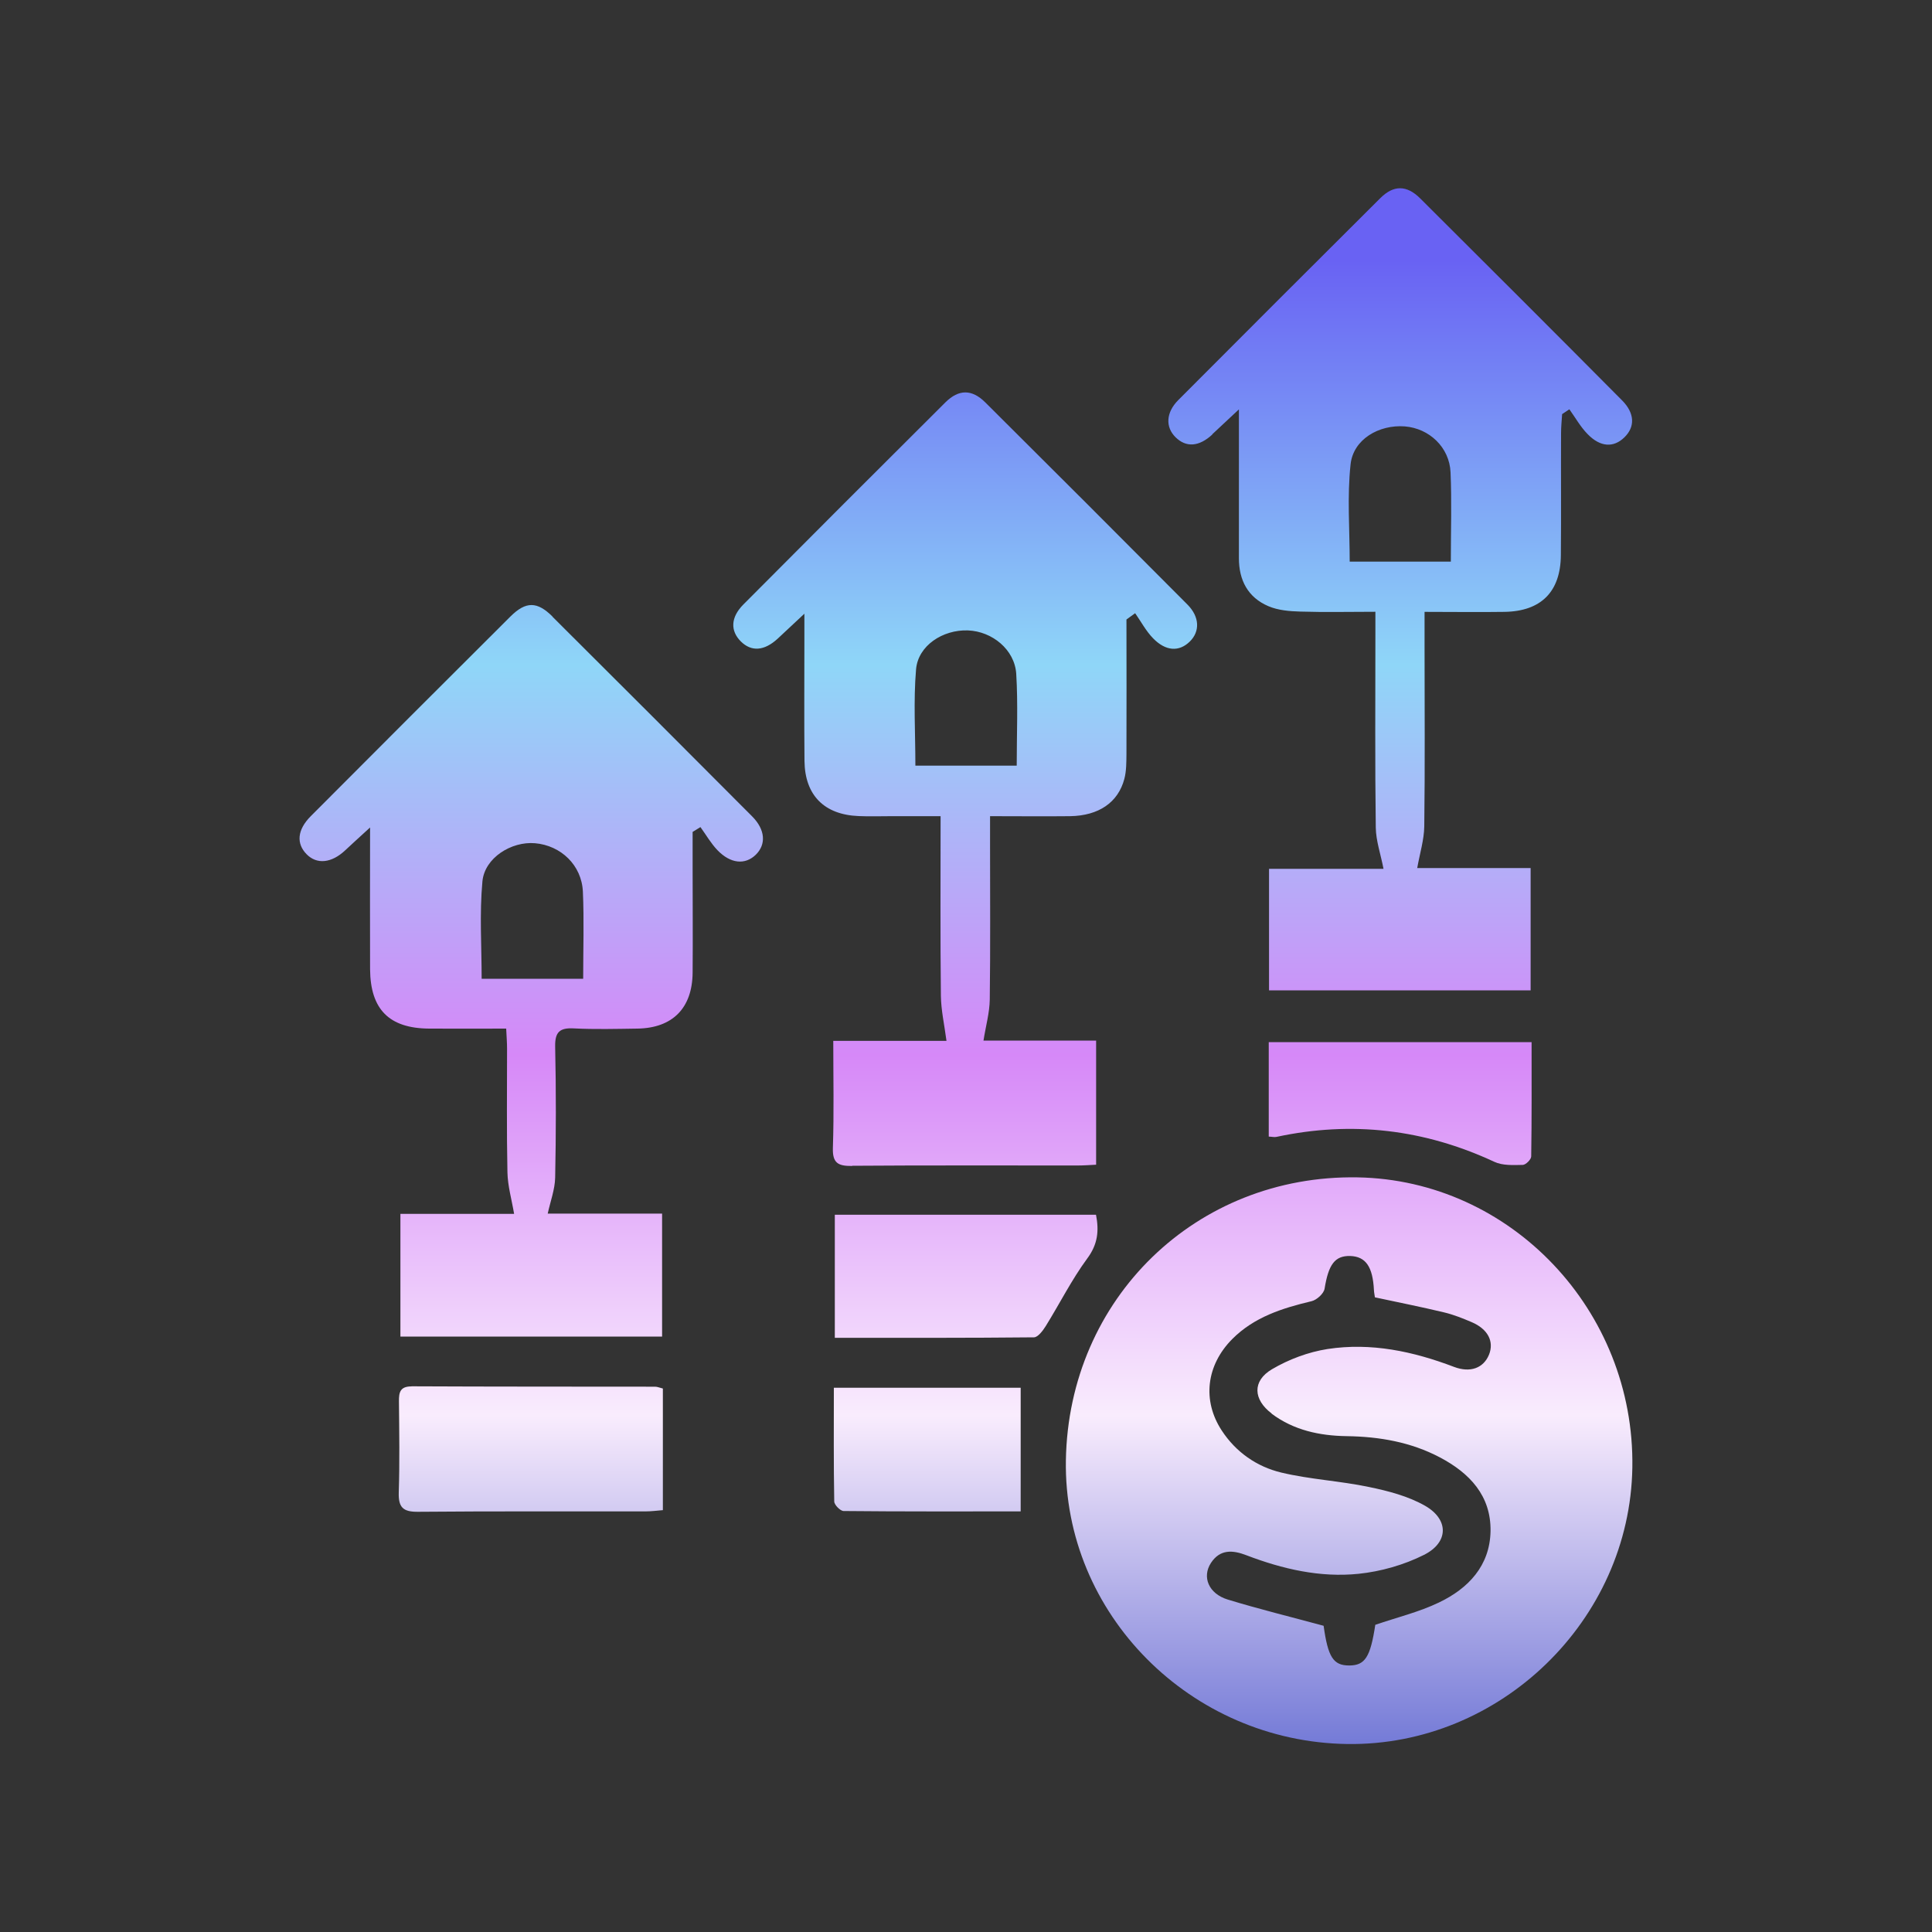
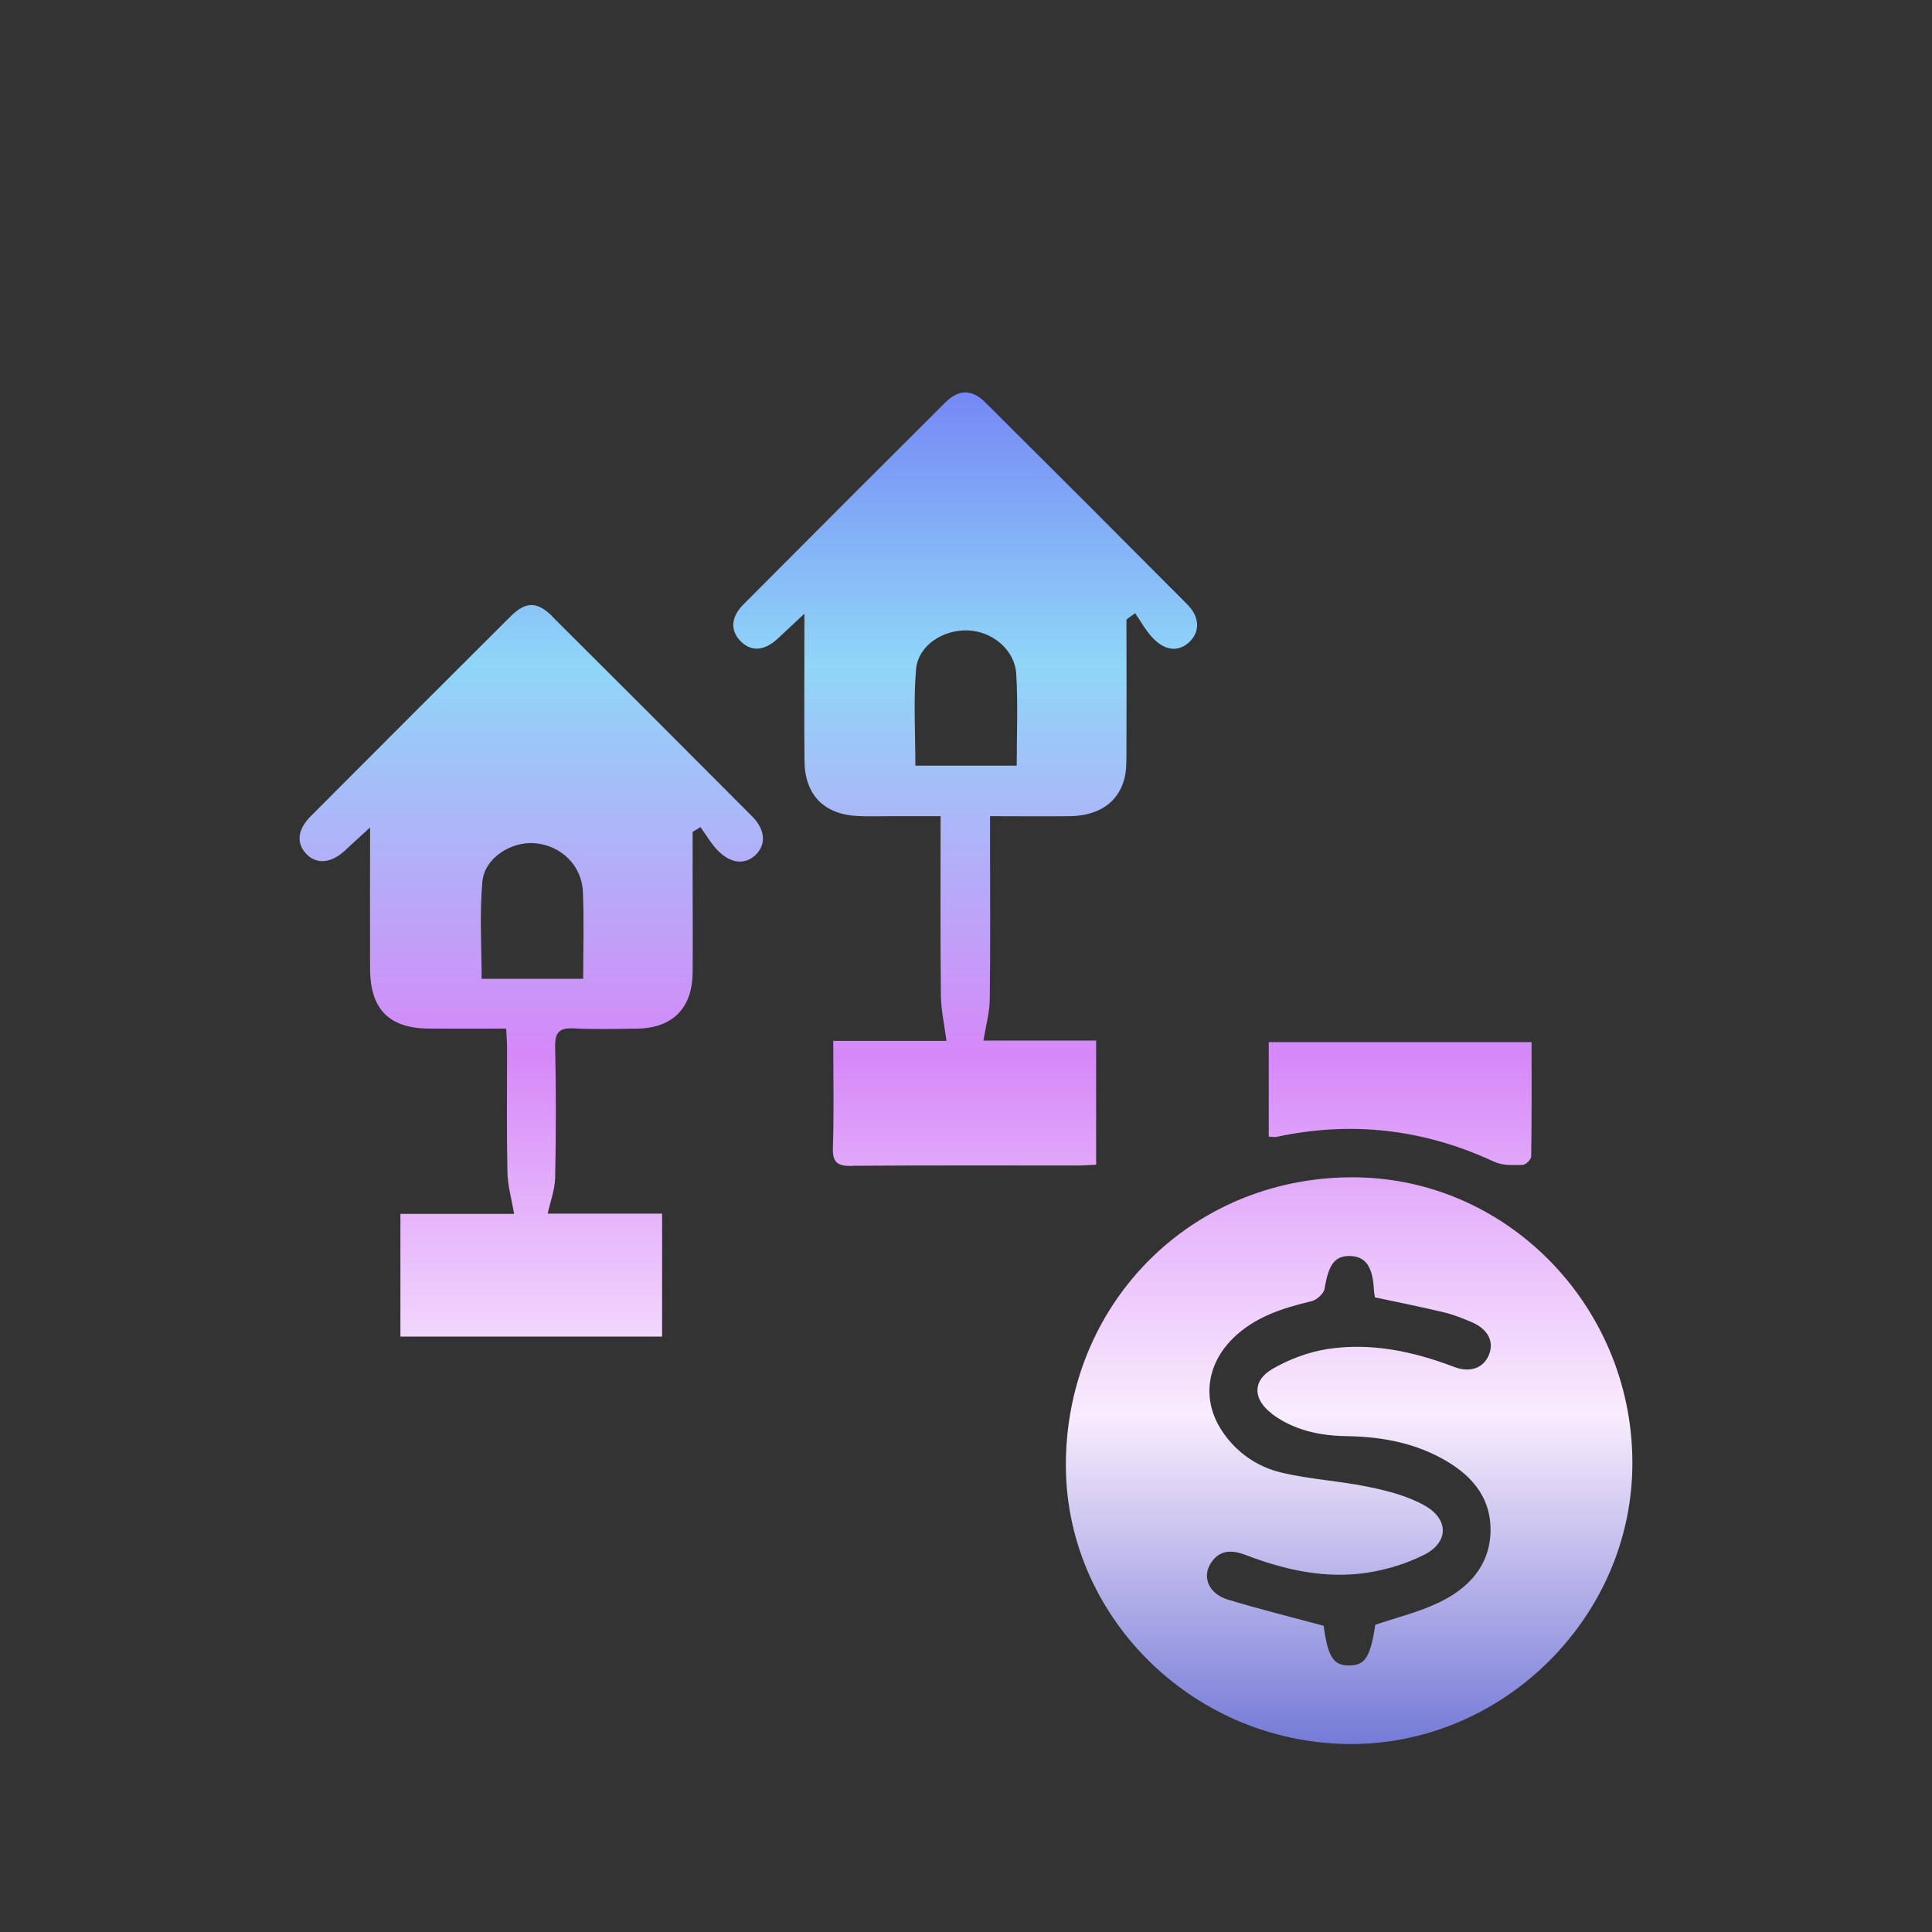
<svg xmlns="http://www.w3.org/2000/svg" xmlns:xlink="http://www.w3.org/1999/xlink" id="Layer_1" data-name="Layer 1" viewBox="0 0 200 200">
  <rect x="0" y="0" width="200" height="200" fill="#333333" stroke="none" />
  <defs>
    <style>      .cls-1 {        fill: url(#linear-gradient);      }      .cls-1, .cls-2, .cls-3, .cls-4, .cls-5, .cls-6, .cls-7, .cls-8 {        stroke-width: 0px;      }      .cls-2 {        fill: url(#linear-gradient-4);      }      .cls-3 {        fill: url(#linear-gradient-2);      }      .cls-4 {        fill: url(#linear-gradient-3);      }      .cls-5 {        fill: url(#linear-gradient-8);      }      .cls-6 {        fill: url(#linear-gradient-7);      }      .cls-7 {        fill: url(#linear-gradient-5);      }      .cls-8 {        fill: url(#linear-gradient-6);      }    </style>
    <linearGradient id="linear-gradient" x1="139.66" y1="26.93" x2="139.66" y2="182.21" gradientUnits="userSpaceOnUse">
      <stop offset="0" stop-color="#6962f3" />
      <stop offset=".27" stop-color="#8fd6f8" />
      <stop offset=".53" stop-color="#d688f8" />
      <stop offset=".77" stop-color="#f9ecfd" />
      <stop offset="1" stop-color="#6e75d5" />
    </linearGradient>
    <linearGradient id="linear-gradient-2" x1="144.93" y1="26.93" x2="144.93" y2="182.21" xlink:href="#linear-gradient" />
    <linearGradient id="linear-gradient-3" x1="99.94" y1="26.93" x2="99.94" y2="182.21" xlink:href="#linear-gradient" />
    <linearGradient id="linear-gradient-4" x1="55" y1="26.93" x2="55" y2="182.21" xlink:href="#linear-gradient" />
    <linearGradient id="linear-gradient-5" x1="54.94" y1="26.93" x2="54.94" y2="182.21" xlink:href="#linear-gradient" />
    <linearGradient id="linear-gradient-6" x1="100.01" y1="26.93" x2="100.01" y2="182.21" xlink:href="#linear-gradient" />
    <linearGradient id="linear-gradient-7" x1="144.95" y1="26.93" x2="144.95" y2="182.21" xlink:href="#linear-gradient" />
    <linearGradient id="linear-gradient-8" x1="95.98" x2="95.98" y2="182.21" xlink:href="#linear-gradient" />
  </defs>
  <path class="cls-1" d="M140.52,121.88c-16.68-.28-29.9,12.54-30.18,29.28-.27,15.88,12.89,29.15,29.13,29.38,15.82.22,29.26-12.8,29.51-28.62.26-16.24-12.56-29.77-28.46-30.04ZM131.62,146.33c2.3,1.73,4.99,2.3,7.8,2.34,3.37.05,6.63.61,9.64,2.2,3.07,1.62,5.3,3.96,5.24,7.64-.07,3.59-2.31,5.93-5.34,7.38-2.06.99-4.34,1.54-6.59,2.31-.51,3.35-1.06,4.21-2.71,4.21-1.64,0-2.19-.87-2.64-4.11-3.35-.91-6.67-1.72-9.94-2.72-1.97-.61-2.67-2.34-1.72-3.79.94-1.43,2.25-1.34,3.67-.79,3.74,1.43,7.63,2.33,11.61,1.92,2.31-.24,4.7-.92,6.77-1.96,2.57-1.29,2.59-3.67.1-5.09-1.74-.99-3.81-1.53-5.81-1.94-2.99-.63-6.09-.78-9.06-1.49-2.54-.61-4.7-2.11-6.17-4.36-2.03-3.1-1.6-6.75,1.09-9.46,2.27-2.28,5.18-3.2,8.21-3.92.54-.13,1.26-.78,1.35-1.29.4-2.49,1.05-3.43,2.65-3.39,1.61.05,2.34,1.11,2.46,3.54.01.25.07.49.1.74,2.42.52,4.8.99,7.17,1.56.97.23,1.91.61,2.83,1,1.7.72,2.36,2.01,1.81,3.38-.57,1.38-1.93,1.9-3.62,1.26-4.23-1.61-8.59-2.54-13.09-1.85-1.99.31-4.02,1.07-5.75,2.09-2.06,1.21-1.96,3.14-.03,4.59Z" />
-   <path class="cls-3" d="M125.49,44.96c.79-.73,1.58-1.48,2.76-2.58,0,1.18,0,1.78,0,2.39,0,4.34,0,8.67,0,13.01,0,2.29.94,4.07,3.05,4.97,1,.43,2.19.53,3.3.56,2.55.08,5.1.02,7.78.02,0,.99,0,1.67,0,2.36,0,6.66-.05,13.32.04,19.98.02,1.38.51,2.76.8,4.27h-11.85v12.58h27.08v-12.66h-11.74c.27-1.52.71-2.92.73-4.32.08-6.22.03-12.44.03-18.66,0-1.11,0-2.23,0-3.54,2.91,0,5.59.04,8.28,0,3.78-.06,5.8-2.08,5.83-5.87.04-4.21,0-8.42.02-12.63,0-.66.07-1.31.11-1.97.25-.17.5-.33.75-.5.62.86,1.15,1.82,1.89,2.57,1.32,1.36,2.69,1.42,3.8.34,1.12-1.08,1.09-2.49-.22-3.82-6.95-7-13.93-13.97-20.92-20.93-1.39-1.38-2.74-1.39-4.11-.03-6.99,6.96-13.97,13.93-20.93,20.92-1.28,1.29-1.34,2.79-.28,3.84,1.1,1.09,2.44.99,3.82-.29ZM139.81,48.08c.27-2.59,2.92-4.14,5.61-3.94,2.53.2,4.63,2.16,4.74,4.76.13,3,.03,6.01.03,9.24h-10.47c0-3.36-.27-6.74.09-10.06Z" />
  <path class="cls-4" d="M88.24,120.68c7.79-.06,15.58-.02,23.37-.03.61,0,1.22-.05,1.86-.08v-12.85h-11.66c.24-1.52.63-2.88.65-4.25.07-5.34.03-10.68.03-16.02,0-.92,0-1.84,0-2.96,2.93,0,5.62.03,8.3,0,2.94-.05,4.95-1.41,5.6-3.85.22-.83.21-1.74.22-2.61.02-4.63,0-9.26,0-13.9l.9-.65c.61.87,1.12,1.84,1.85,2.59,1.32,1.36,2.7,1.42,3.8.35,1.07-1.04,1.04-2.56-.24-3.84-6.96-7-13.93-13.97-20.93-20.93-1.38-1.37-2.74-1.37-4.12,0-6.99,6.96-13.97,13.94-20.92,20.93-1.32,1.33-1.36,2.72-.26,3.82,1.1,1.09,2.43.99,3.82-.29.79-.73,1.57-1.47,2.76-2.58,0,1.2,0,1.81,0,2.42,0,4.27-.03,8.55.01,12.82.04,3.56,2.05,5.57,5.61,5.71,1.13.05,2.26.01,3.39.01,1.67,0,3.33,0,5.09,0,0,6.41-.04,12.5.03,18.59.02,1.5.36,3,.58,4.67h-11.72c0,3.83.08,7.46-.04,11.09-.05,1.58.56,1.87,1.97,1.86ZM94.76,79.26c0-3.38-.21-6.7.07-9.97.21-2.46,2.77-4.12,5.36-4.03,2.52.09,4.85,1.99,5.01,4.49.19,3.11.05,6.24.05,9.51h-10.49Z" />
  <path class="cls-2" d="M57.21,63.84c-1.6-1.6-2.77-1.61-4.37-.02-6.9,6.87-13.78,13.76-20.66,20.66-1.42,1.42-1.53,2.85-.43,3.96,1.06,1.07,2.57.91,3.98-.41.73-.69,1.48-1.36,2.58-2.37,0,5.26-.02,9.96,0,14.67.03,4.17,1.98,6.12,6.11,6.15,2.62.02,5.24,0,7.98,0,.04.85.09,1.46.09,2.07,0,4.27-.05,8.55.04,12.82.03,1.41.44,2.8.69,4.29h-11.77v12.7h27.09v-12.73h-11.84c.28-1.28.74-2.49.77-3.71.09-4.52.1-9.05,0-13.57-.03-1.52.47-1.97,1.94-1.89,2.19.11,4.4.05,6.59.02,3.63-.06,5.67-2.13,5.7-5.79.03-3.58,0-7.16,0-10.74,0-1.28,0-2.56,0-3.83.27-.17.54-.34.81-.5.58.8,1.08,1.68,1.76,2.39,1.36,1.41,2.86,1.54,3.96.48,1.1-1.07,1-2.6-.36-3.97-6.87-6.9-13.76-13.79-20.66-20.66ZM60.37,101.32h-10.51c0-3.36-.23-6.74.08-10.08.23-2.44,3-4.16,5.44-3.95,2.69.23,4.84,2.28,4.96,5.02.13,2.94.03,5.89.03,9Z" />
-   <path class="cls-7" d="M42.59,143.52c-1.18,0-1.3.63-1.29,1.55.03,3.14.08,6.28-.02,9.41-.05,1.56.43,2.04,2.01,2.02,7.84-.07,15.68-.03,23.52-.04.6,0,1.2-.08,1.81-.13v-12.59c-.33-.08-.57-.19-.8-.19-8.4-.01-16.81,0-25.21-.04Z" />
-   <path class="cls-8" d="M113.46,125.75h-27.04v12.74c6.97,0,13.79.02,20.61-.05.41,0,.92-.68,1.21-1.14,1.45-2.33,2.69-4.82,4.31-7.02,1.1-1.48,1.23-2.87.91-4.52Z" />
  <path class="cls-6" d="M131.34,117.66c.33.01.58.08.8.03,7.81-1.68,15.31-.79,22.55,2.58.85.4,1.95.34,2.94.32.31,0,.88-.56.88-.88.06-3.93.04-7.86.04-11.83h-27.21v9.78Z" />
-   <path class="cls-5" d="M86.36,155.43c0,.35.63.99.97.99,6.01.06,12.03.04,18.33.04v-12.8h-19.34c0,4.01-.03,7.89.04,11.77Z" />
</svg>